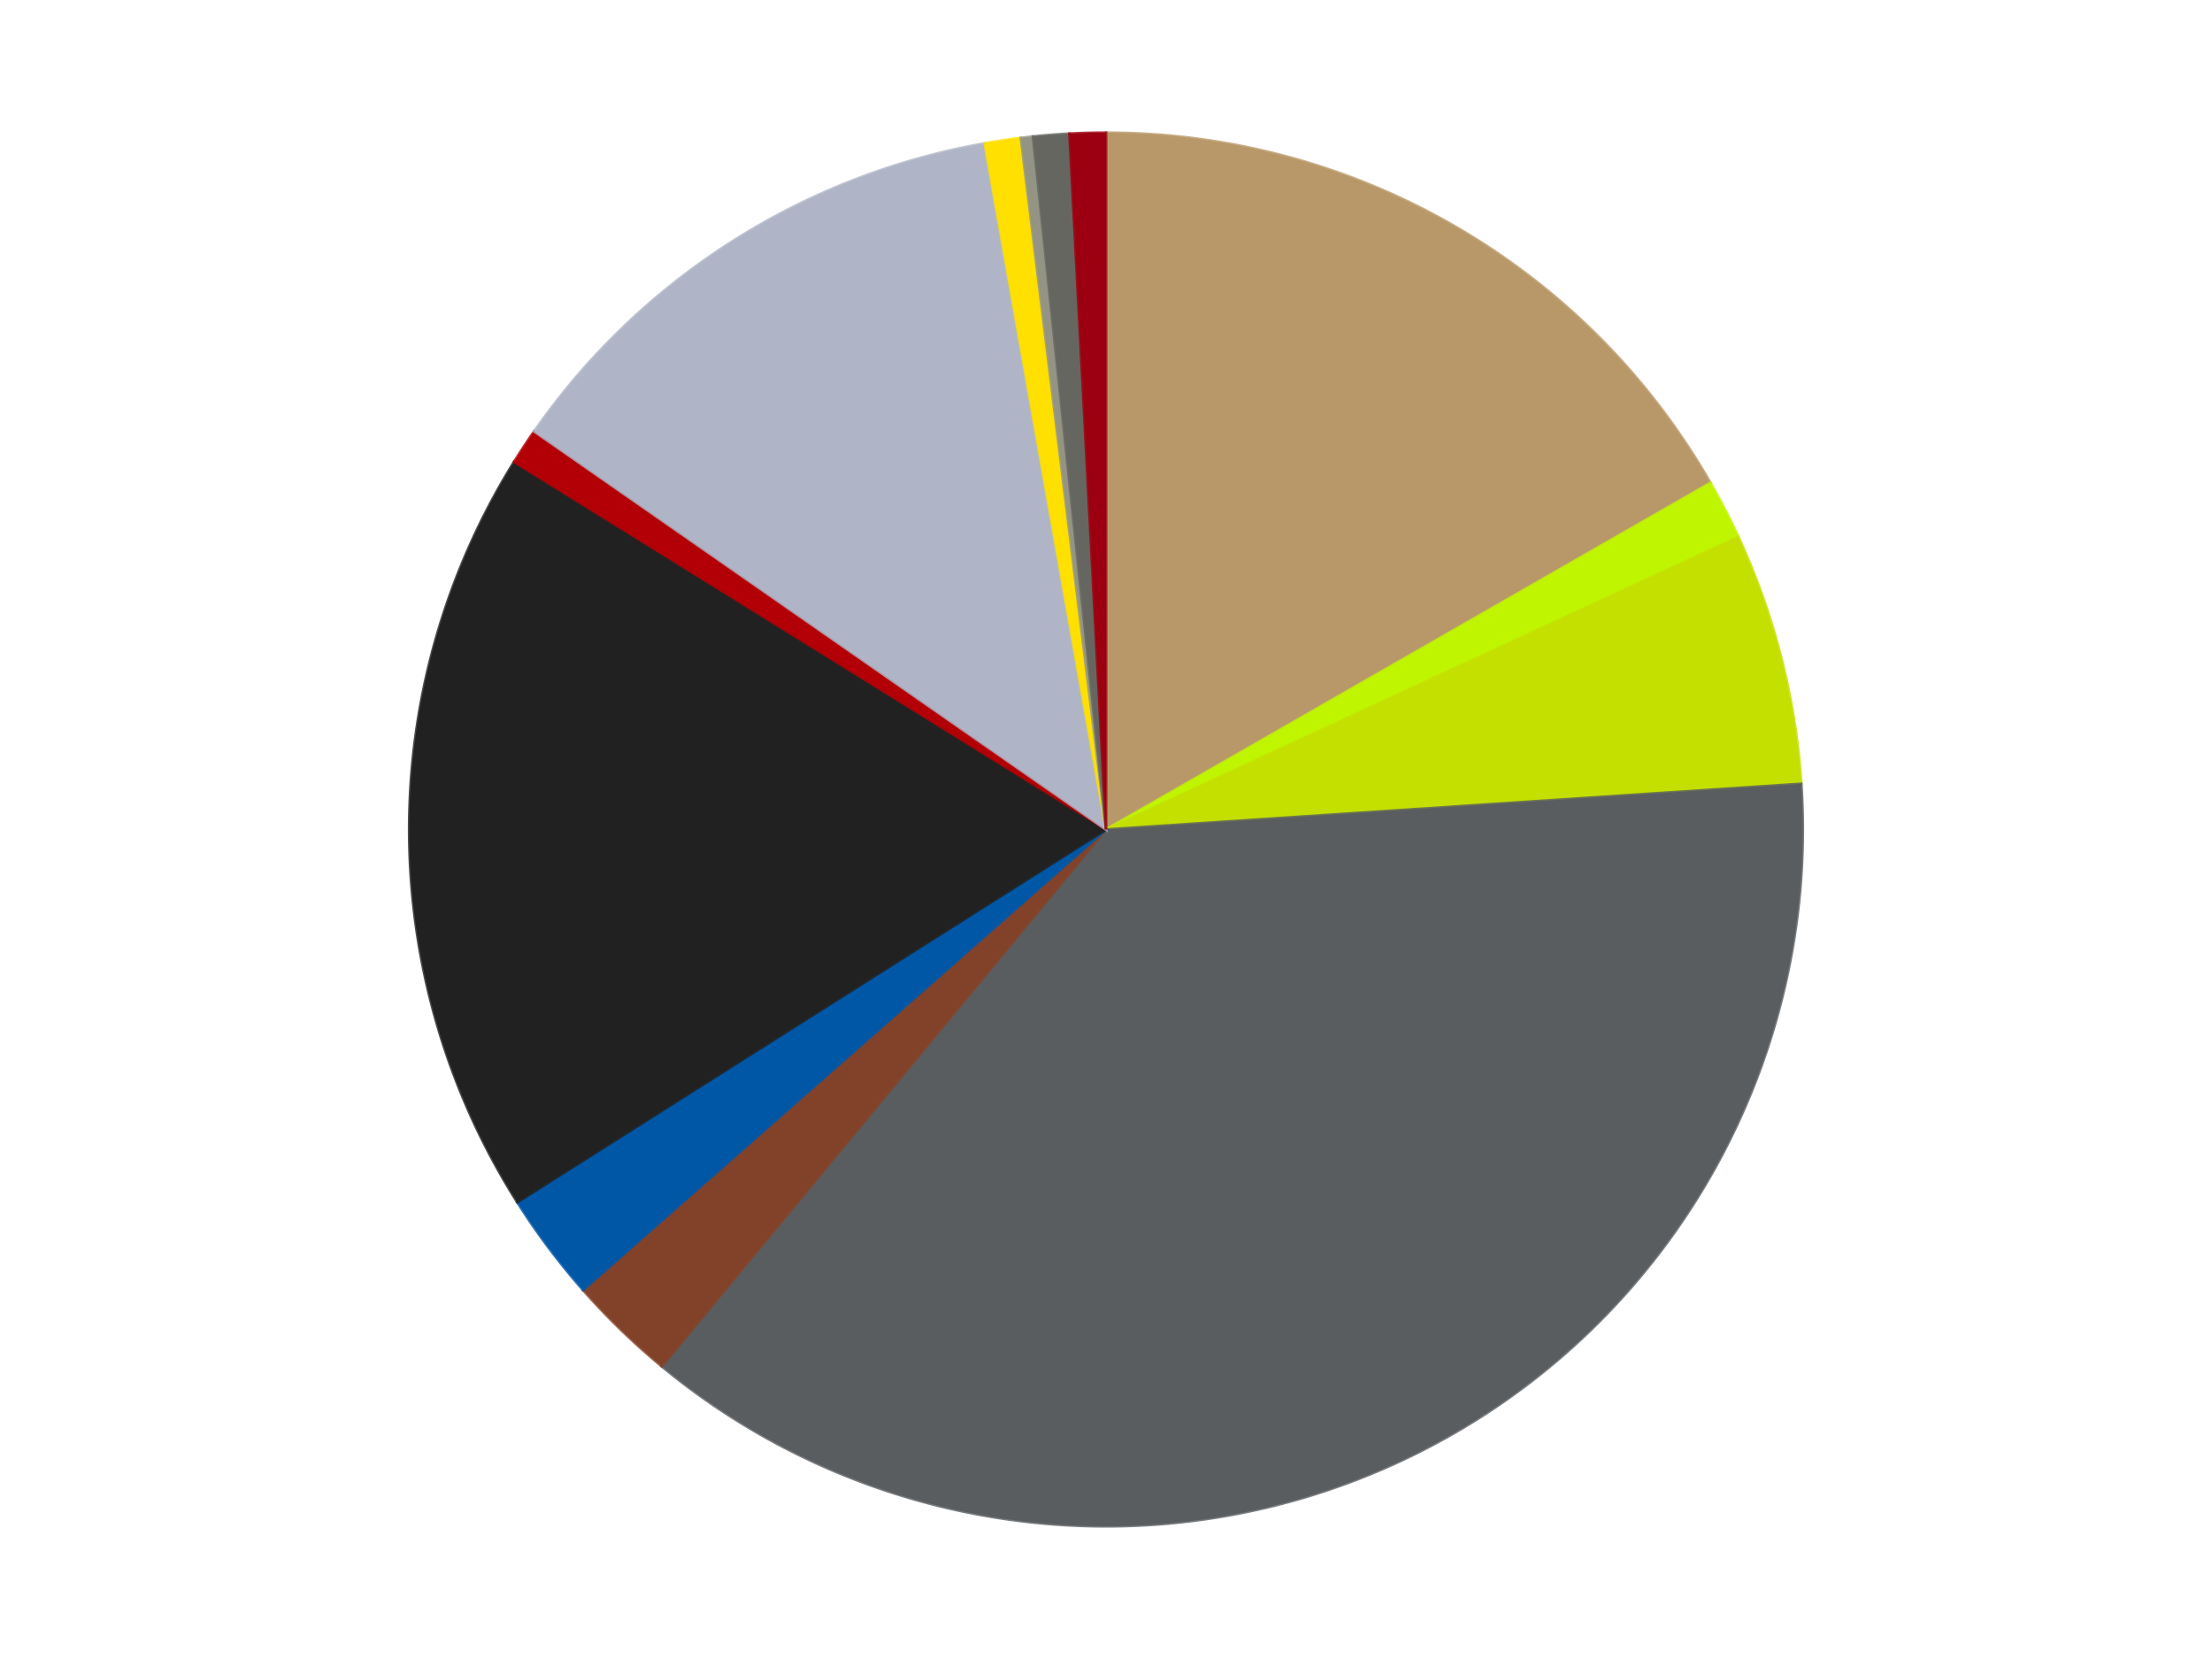
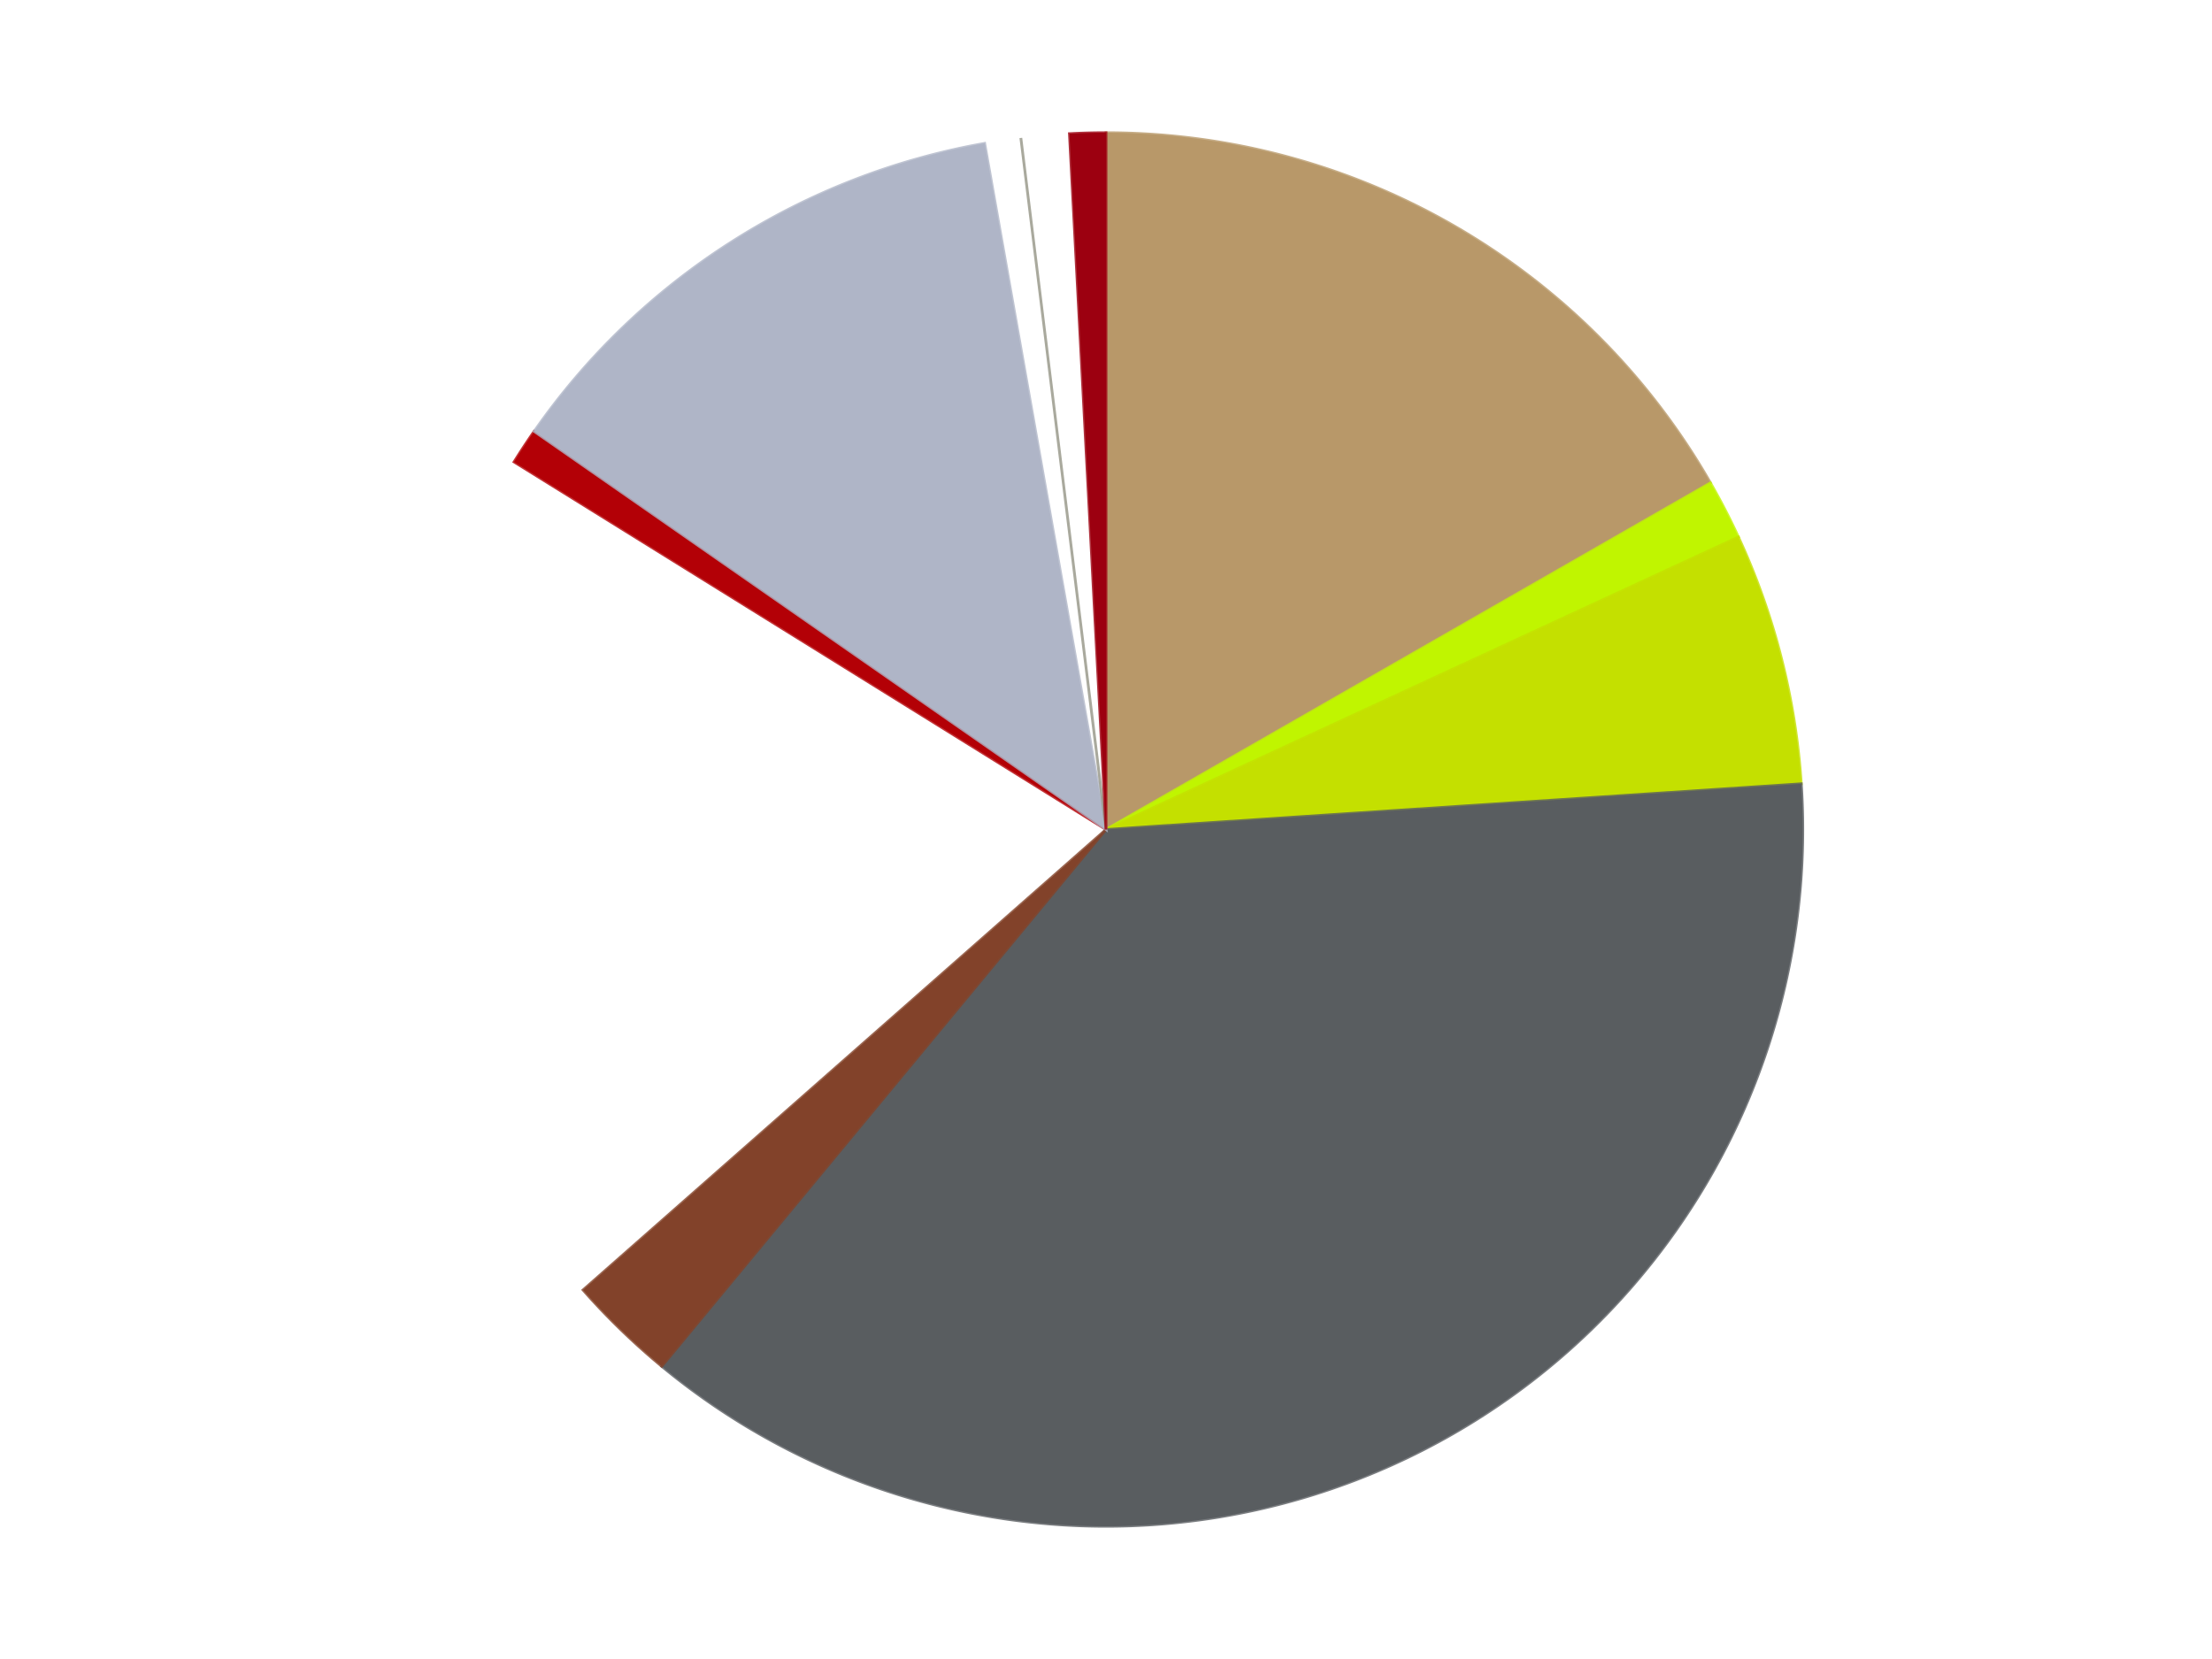
<svg xmlns="http://www.w3.org/2000/svg" xmlns:xlink="http://www.w3.org/1999/xlink" id="chart-c968be18-430d-4739-b202-c9b75f437fea" class="pygal-chart" viewBox="0 0 800 600">
  <defs>
    <style type="text/css">#chart-c968be18-430d-4739-b202-c9b75f437fea{-webkit-user-select:none;-webkit-font-smoothing:antialiased;font-family:Consolas,"Liberation Mono",Menlo,Courier,monospace}#chart-c968be18-430d-4739-b202-c9b75f437fea .title{font-family:Consolas,"Liberation Mono",Menlo,Courier,monospace;font-size:16px}#chart-c968be18-430d-4739-b202-c9b75f437fea .legends .legend text{font-family:Consolas,"Liberation Mono",Menlo,Courier,monospace;font-size:14px}#chart-c968be18-430d-4739-b202-c9b75f437fea .axis text{font-family:Consolas,"Liberation Mono",Menlo,Courier,monospace;font-size:10px}#chart-c968be18-430d-4739-b202-c9b75f437fea .axis text.major{font-family:Consolas,"Liberation Mono",Menlo,Courier,monospace;font-size:10px}#chart-c968be18-430d-4739-b202-c9b75f437fea .text-overlay text.value{font-family:Consolas,"Liberation Mono",Menlo,Courier,monospace;font-size:16px}#chart-c968be18-430d-4739-b202-c9b75f437fea .text-overlay text.label{font-family:Consolas,"Liberation Mono",Menlo,Courier,monospace;font-size:10px}#chart-c968be18-430d-4739-b202-c9b75f437fea .tooltip{font-family:Consolas,"Liberation Mono",Menlo,Courier,monospace;font-size:14px}#chart-c968be18-430d-4739-b202-c9b75f437fea text.no_data{font-family:Consolas,"Liberation Mono",Menlo,Courier,monospace;font-size:64px}
#chart-c968be18-430d-4739-b202-c9b75f437fea{background-color:transparent}#chart-c968be18-430d-4739-b202-c9b75f437fea path,#chart-c968be18-430d-4739-b202-c9b75f437fea line,#chart-c968be18-430d-4739-b202-c9b75f437fea rect,#chart-c968be18-430d-4739-b202-c9b75f437fea circle{-webkit-transition:150ms;-moz-transition:150ms;transition:150ms}#chart-c968be18-430d-4739-b202-c9b75f437fea .graph &gt; .background{fill:transparent}#chart-c968be18-430d-4739-b202-c9b75f437fea .plot &gt; .background{fill:transparent}#chart-c968be18-430d-4739-b202-c9b75f437fea .graph{fill:rgba(0,0,0,.87)}#chart-c968be18-430d-4739-b202-c9b75f437fea text.no_data{fill:rgba(0,0,0,1)}#chart-c968be18-430d-4739-b202-c9b75f437fea .title{fill:rgba(0,0,0,1)}#chart-c968be18-430d-4739-b202-c9b75f437fea .legends .legend text{fill:rgba(0,0,0,.87)}#chart-c968be18-430d-4739-b202-c9b75f437fea .legends .legend:hover text{fill:rgba(0,0,0,1)}#chart-c968be18-430d-4739-b202-c9b75f437fea .axis .line{stroke:rgba(0,0,0,1)}#chart-c968be18-430d-4739-b202-c9b75f437fea .axis .guide.line{stroke:rgba(0,0,0,.54)}#chart-c968be18-430d-4739-b202-c9b75f437fea .axis .major.line{stroke:rgba(0,0,0,.87)}#chart-c968be18-430d-4739-b202-c9b75f437fea .axis text.major{fill:rgba(0,0,0,1)}#chart-c968be18-430d-4739-b202-c9b75f437fea .axis.y .guides:hover .guide.line,#chart-c968be18-430d-4739-b202-c9b75f437fea .line-graph .axis.x .guides:hover .guide.line,#chart-c968be18-430d-4739-b202-c9b75f437fea .stackedline-graph .axis.x .guides:hover .guide.line,#chart-c968be18-430d-4739-b202-c9b75f437fea .xy-graph .axis.x .guides:hover .guide.line{stroke:rgba(0,0,0,1)}#chart-c968be18-430d-4739-b202-c9b75f437fea .axis .guides:hover text{fill:rgba(0,0,0,1)}#chart-c968be18-430d-4739-b202-c9b75f437fea .reactive{fill-opacity:1.0;stroke-opacity:.8;stroke-width:1}#chart-c968be18-430d-4739-b202-c9b75f437fea .ci{stroke:rgba(0,0,0,.87)}#chart-c968be18-430d-4739-b202-c9b75f437fea .reactive.active,#chart-c968be18-430d-4739-b202-c9b75f437fea .active .reactive{fill-opacity:0.6;stroke-opacity:.9;stroke-width:4}#chart-c968be18-430d-4739-b202-c9b75f437fea .ci .reactive.active{stroke-width:1.5}#chart-c968be18-430d-4739-b202-c9b75f437fea .series text{fill:rgba(0,0,0,1)}#chart-c968be18-430d-4739-b202-c9b75f437fea .tooltip rect{fill:transparent;stroke:rgba(0,0,0,1);-webkit-transition:opacity 150ms;-moz-transition:opacity 150ms;transition:opacity 150ms}#chart-c968be18-430d-4739-b202-c9b75f437fea .tooltip .label{fill:rgba(0,0,0,.87)}#chart-c968be18-430d-4739-b202-c9b75f437fea .tooltip .label{fill:rgba(0,0,0,.87)}#chart-c968be18-430d-4739-b202-c9b75f437fea .tooltip .legend{font-size:.8em;fill:rgba(0,0,0,.54)}#chart-c968be18-430d-4739-b202-c9b75f437fea .tooltip .x_label{font-size:.6em;fill:rgba(0,0,0,1)}#chart-c968be18-430d-4739-b202-c9b75f437fea .tooltip .xlink{font-size:.5em;text-decoration:underline}#chart-c968be18-430d-4739-b202-c9b75f437fea .tooltip .value{font-size:1.5em}#chart-c968be18-430d-4739-b202-c9b75f437fea .bound{font-size:.5em}#chart-c968be18-430d-4739-b202-c9b75f437fea .max-value{font-size:.75em;fill:rgba(0,0,0,.54)}#chart-c968be18-430d-4739-b202-c9b75f437fea .map-element{fill:transparent;stroke:rgba(0,0,0,.54) !important}#chart-c968be18-430d-4739-b202-c9b75f437fea .map-element .reactive{fill-opacity:inherit;stroke-opacity:inherit}#chart-c968be18-430d-4739-b202-c9b75f437fea .color-0,#chart-c968be18-430d-4739-b202-c9b75f437fea .color-0 a:visited{stroke:#F44336;fill:#F44336}#chart-c968be18-430d-4739-b202-c9b75f437fea .color-1,#chart-c968be18-430d-4739-b202-c9b75f437fea .color-1 a:visited{stroke:#3F51B5;fill:#3F51B5}#chart-c968be18-430d-4739-b202-c9b75f437fea .color-2,#chart-c968be18-430d-4739-b202-c9b75f437fea .color-2 a:visited{stroke:#009688;fill:#009688}#chart-c968be18-430d-4739-b202-c9b75f437fea .color-3,#chart-c968be18-430d-4739-b202-c9b75f437fea .color-3 a:visited{stroke:#FFC107;fill:#FFC107}#chart-c968be18-430d-4739-b202-c9b75f437fea .color-4,#chart-c968be18-430d-4739-b202-c9b75f437fea .color-4 a:visited{stroke:#FF5722;fill:#FF5722}#chart-c968be18-430d-4739-b202-c9b75f437fea .color-5,#chart-c968be18-430d-4739-b202-c9b75f437fea .color-5 a:visited{stroke:#9C27B0;fill:#9C27B0}#chart-c968be18-430d-4739-b202-c9b75f437fea .color-6,#chart-c968be18-430d-4739-b202-c9b75f437fea .color-6 a:visited{stroke:#03A9F4;fill:#03A9F4}#chart-c968be18-430d-4739-b202-c9b75f437fea .color-7,#chart-c968be18-430d-4739-b202-c9b75f437fea .color-7 a:visited{stroke:#8BC34A;fill:#8BC34A}#chart-c968be18-430d-4739-b202-c9b75f437fea .color-8,#chart-c968be18-430d-4739-b202-c9b75f437fea .color-8 a:visited{stroke:#FF9800;fill:#FF9800}#chart-c968be18-430d-4739-b202-c9b75f437fea .color-9,#chart-c968be18-430d-4739-b202-c9b75f437fea .color-9 a:visited{stroke:#E91E63;fill:#E91E63}#chart-c968be18-430d-4739-b202-c9b75f437fea .color-10,#chart-c968be18-430d-4739-b202-c9b75f437fea .color-10 a:visited{stroke:#2196F3;fill:#2196F3}#chart-c968be18-430d-4739-b202-c9b75f437fea .color-11,#chart-c968be18-430d-4739-b202-c9b75f437fea .color-11 a:visited{stroke:#4CAF50;fill:#4CAF50}#chart-c968be18-430d-4739-b202-c9b75f437fea .color-12,#chart-c968be18-430d-4739-b202-c9b75f437fea .color-12 a:visited{stroke:#FFEB3B;fill:#FFEB3B}#chart-c968be18-430d-4739-b202-c9b75f437fea .text-overlay .color-0 text{fill:black}#chart-c968be18-430d-4739-b202-c9b75f437fea .text-overlay .color-1 text{fill:black}#chart-c968be18-430d-4739-b202-c9b75f437fea .text-overlay .color-2 text{fill:black}#chart-c968be18-430d-4739-b202-c9b75f437fea .text-overlay .color-3 text{fill:black}#chart-c968be18-430d-4739-b202-c9b75f437fea .text-overlay .color-4 text{fill:black}#chart-c968be18-430d-4739-b202-c9b75f437fea .text-overlay .color-5 text{fill:black}#chart-c968be18-430d-4739-b202-c9b75f437fea .text-overlay .color-6 text{fill:black}#chart-c968be18-430d-4739-b202-c9b75f437fea .text-overlay .color-7 text{fill:black}#chart-c968be18-430d-4739-b202-c9b75f437fea .text-overlay .color-8 text{fill:black}#chart-c968be18-430d-4739-b202-c9b75f437fea .text-overlay .color-9 text{fill:black}#chart-c968be18-430d-4739-b202-c9b75f437fea .text-overlay .color-10 text{fill:black}#chart-c968be18-430d-4739-b202-c9b75f437fea .text-overlay .color-11 text{fill:black}#chart-c968be18-430d-4739-b202-c9b75f437fea .text-overlay .color-12 text{fill:black}
#chart-c968be18-430d-4739-b202-c9b75f437fea text.no_data{text-anchor:middle}#chart-c968be18-430d-4739-b202-c9b75f437fea .guide.line{fill:none}#chart-c968be18-430d-4739-b202-c9b75f437fea .centered{text-anchor:middle}#chart-c968be18-430d-4739-b202-c9b75f437fea .title{text-anchor:middle}#chart-c968be18-430d-4739-b202-c9b75f437fea .legends .legend text{fill-opacity:1}#chart-c968be18-430d-4739-b202-c9b75f437fea .axis.x text{text-anchor:middle}#chart-c968be18-430d-4739-b202-c9b75f437fea .axis.x:not(.web) text[transform]{text-anchor:start}#chart-c968be18-430d-4739-b202-c9b75f437fea .axis.x:not(.web) text[transform].backwards{text-anchor:end}#chart-c968be18-430d-4739-b202-c9b75f437fea .axis.y text{text-anchor:end}#chart-c968be18-430d-4739-b202-c9b75f437fea .axis.y text[transform].backwards{text-anchor:start}#chart-c968be18-430d-4739-b202-c9b75f437fea .axis.y2 text{text-anchor:start}#chart-c968be18-430d-4739-b202-c9b75f437fea .axis.y2 text[transform].backwards{text-anchor:end}#chart-c968be18-430d-4739-b202-c9b75f437fea .axis .guide.line{stroke-dasharray:4,4;stroke:black}#chart-c968be18-430d-4739-b202-c9b75f437fea .axis .major.guide.line{stroke-dasharray:6,6;stroke:black}#chart-c968be18-430d-4739-b202-c9b75f437fea .horizontal .axis.y .guide.line,#chart-c968be18-430d-4739-b202-c9b75f437fea .horizontal .axis.y2 .guide.line,#chart-c968be18-430d-4739-b202-c9b75f437fea .vertical .axis.x .guide.line{opacity:0}#chart-c968be18-430d-4739-b202-c9b75f437fea .horizontal .axis.always_show .guide.line,#chart-c968be18-430d-4739-b202-c9b75f437fea .vertical .axis.always_show .guide.line{opacity:1 !important}#chart-c968be18-430d-4739-b202-c9b75f437fea .axis.y .guides:hover .guide.line,#chart-c968be18-430d-4739-b202-c9b75f437fea .axis.y2 .guides:hover .guide.line,#chart-c968be18-430d-4739-b202-c9b75f437fea .axis.x .guides:hover .guide.line{opacity:1}#chart-c968be18-430d-4739-b202-c9b75f437fea .axis .guides:hover text{opacity:1}#chart-c968be18-430d-4739-b202-c9b75f437fea .nofill{fill:none}#chart-c968be18-430d-4739-b202-c9b75f437fea .subtle-fill{fill-opacity:.2}#chart-c968be18-430d-4739-b202-c9b75f437fea .dot{stroke-width:1px;fill-opacity:1;stroke-opacity:1}#chart-c968be18-430d-4739-b202-c9b75f437fea .dot.active{stroke-width:5px}#chart-c968be18-430d-4739-b202-c9b75f437fea .dot.negative{fill:transparent}#chart-c968be18-430d-4739-b202-c9b75f437fea text,#chart-c968be18-430d-4739-b202-c9b75f437fea tspan{stroke:none !important}#chart-c968be18-430d-4739-b202-c9b75f437fea .series text.active{opacity:1}#chart-c968be18-430d-4739-b202-c9b75f437fea .tooltip rect{fill-opacity:.95;stroke-width:.5}#chart-c968be18-430d-4739-b202-c9b75f437fea .tooltip text{fill-opacity:1}#chart-c968be18-430d-4739-b202-c9b75f437fea .showable{visibility:hidden}#chart-c968be18-430d-4739-b202-c9b75f437fea .showable.shown{visibility:visible}#chart-c968be18-430d-4739-b202-c9b75f437fea .gauge-background{fill:rgba(229,229,229,1);stroke:none}#chart-c968be18-430d-4739-b202-c9b75f437fea .bg-lines{stroke:transparent;stroke-width:2px}</style>
    <script type="text/javascript">window.pygal = window.pygal || {};window.pygal.config = window.pygal.config || {};window.pygal.config['c968be18-430d-4739-b202-c9b75f437fea'] = {"allow_interruptions": false, "box_mode": "extremes", "classes": ["pygal-chart"], "css": ["file://style.css", "file://graph.css"], "defs": [], "disable_xml_declaration": false, "dots_size": 2.5, "dynamic_print_values": false, "explicit_size": false, "fill": false, "force_uri_protocol": "https", "formatter": null, "half_pie": false, "height": 600, "include_x_axis": false, "inner_radius": 0, "interpolate": null, "interpolation_parameters": {}, "interpolation_precision": 250, "inverse_y_axis": false, "js": ["//kozea.github.io/pygal.js/2.0.x/pygal-tooltips.min.js"], "legend_at_bottom": false, "legend_at_bottom_columns": null, "legend_box_size": 12, "logarithmic": false, "margin": 20, "margin_bottom": null, "margin_left": null, "margin_right": null, "margin_top": null, "max_scale": 16, "min_scale": 4, "missing_value_fill_truncation": "x", "no_data_text": "No data", "no_prefix": false, "order_min": null, "pretty_print": false, "print_labels": false, "print_values": false, "print_values_position": "center", "print_zeroes": true, "range": null, "rounded_bars": null, "secondary_range": null, "show_dots": true, "show_legend": false, "show_minor_x_labels": true, "show_minor_y_labels": true, "show_only_major_dots": false, "show_x_guides": false, "show_x_labels": true, "show_y_guides": true, "show_y_labels": true, "spacing": 10, "stack_from_top": false, "strict": false, "stroke": true, "stroke_style": null, "style": {"background": "transparent", "ci_colors": [], "colors": ["#F44336", "#3F51B5", "#009688", "#FFC107", "#FF5722", "#9C27B0", "#03A9F4", "#8BC34A", "#FF9800", "#E91E63", "#2196F3", "#4CAF50", "#FFEB3B", "#673AB7", "#00BCD4", "#CDDC39", "#9E9E9E", "#607D8B"], "dot_opacity": "1", "font_family": "Consolas, \"Liberation Mono\", Menlo, Courier, monospace", "foreground": "rgba(0, 0, 0, .87)", "foreground_strong": "rgba(0, 0, 0, 1)", "foreground_subtle": "rgba(0, 0, 0, .54)", "guide_stroke_color": "black", "guide_stroke_dasharray": "4,4", "label_font_family": "Consolas, \"Liberation Mono\", Menlo, Courier, monospace", "label_font_size": 10, "legend_font_family": "Consolas, \"Liberation Mono\", Menlo, Courier, monospace", "legend_font_size": 14, "major_guide_stroke_color": "black", "major_guide_stroke_dasharray": "6,6", "major_label_font_family": "Consolas, \"Liberation Mono\", Menlo, Courier, monospace", "major_label_font_size": 10, "no_data_font_family": "Consolas, \"Liberation Mono\", Menlo, Courier, monospace", "no_data_font_size": 64, "opacity": "1.0", "opacity_hover": "0.6", "plot_background": "transparent", "stroke_opacity": ".8", "stroke_opacity_hover": ".9", "stroke_width": "1", "stroke_width_hover": "4", "title_font_family": "Consolas, \"Liberation Mono\", Menlo, Courier, monospace", "title_font_size": 16, "tooltip_font_family": "Consolas, \"Liberation Mono\", Menlo, Courier, monospace", "tooltip_font_size": 14, "transition": "150ms", "value_background": "rgba(229, 229, 229, 1)", "value_colors": [], "value_font_family": "Consolas, \"Liberation Mono\", Menlo, Courier, monospace", "value_font_size": 16, "value_label_font_family": "Consolas, \"Liberation Mono\", Menlo, Courier, monospace", "value_label_font_size": 10}, "title": null, "tooltip_border_radius": 0, "tooltip_fancy_mode": true, "truncate_label": null, "truncate_legend": null, "width": 800, "x_label_rotation": 0, "x_labels": null, "x_labels_major": null, "x_labels_major_count": null, "x_labels_major_every": null, "x_title": null, "xrange": null, "y_label_rotation": 0, "y_labels": null, "y_labels_major": null, "y_labels_major_count": null, "y_labels_major_every": null, "y_title": null, "zero": 0, "legends": ["Dark Tan", "Trans-Neon Green", "Lime", "Dark Bluish Gray", "Reddish Brown", "Blue", "Black", "Red", "Light Bluish Gray", "Yellow", "Trans-Black", "Pearl Dark Gray", "Trans-Red"]}</script>
    <script type="text/javascript" xlink:href="https://kozea.github.io/pygal.js/2.0.x/pygal-tooltips.min.js" />
  </defs>
  <title>Pygal</title>
  <g class="graph pie-graph vertical">
    <rect x="0" y="0" width="800" height="600" class="background" />
    <g transform="translate(20, 20)" class="plot">
      <rect x="0" y="0" width="760" height="560" class="background" />
      <g class="series serie-0 color-0">
        <g class="slices">
          <g class="slice" style="fill: #B89869; stroke: #B89869">
            <path d="M380 28 A252 252 0 0 1 598.605 154.637 L380 280 A0 0 0 0 0 380 280 z" class="slice reactive tooltip-trigger" />
            <desc class="value">60</desc>
            <desc class="x centered">443.15908246317275</desc>
            <desc class="y centered">170.97280017165374</desc>
          </g>
        </g>
      </g>
      <g class="series serie-1 color-1">
        <g class="slices">
          <g class="slice" style="fill: #C0F500; stroke: #C0F500">
            <path d="M598.605 154.637 A252 252 0 0 1 608.725 174.222 L380 280 A0 0 0 0 0 380 280 z" class="slice reactive tooltip-trigger" />
            <desc class="value">5</desc>
            <desc class="x centered">491.93963119606985</desc>
            <desc class="y centered">222.15953866290602</desc>
          </g>
        </g>
      </g>
      <g class="series serie-2 color-2">
        <g class="slices">
          <g class="slice" style="fill: #C4E000; stroke: #C4E000">
            <path d="M608.725 174.222 A252 252 0 0 1 631.457 263.473 L380 280 A0 0 0 0 0 380 280 z" class="slice reactive tooltip-trigger" />
            <desc class="value">21</desc>
            <desc class="x centered">502.10157840762525</desc>
            <desc class="y centered">248.90008761480928</desc>
          </g>
        </g>
      </g>
      <g class="series serie-3 color-3">
        <g class="slices">
          <g class="slice" style="fill: #595D60; stroke: #595D60">
            <path d="M631.457 263.473 A252 252 0 0 1 219.335 474.141 L380 280 A0 0 0 0 0 380 280 z" class="slice reactive tooltip-trigger" />
            <desc class="value">133</desc>
            <desc class="x centered">437.3501199209191</desc>
            <desc class="y centered">392.1916384810214</desc>
          </g>
        </g>
      </g>
      <g class="series serie-4 color-4">
        <g class="slices">
          <g class="slice" style="fill: #82422A; stroke: #82422A">
            <path d="M219.335 474.141 A252 252 0 0 1 190.87 446.535 L380 280 A0 0 0 0 0 380 280 z" class="slice reactive tooltip-trigger" />
            <desc class="value">9</desc>
            <desc class="x centered">292.2793625017503</desc>
            <desc class="y centered">370.4493767634729</desc>
          </g>
        </g>
      </g>
      <g class="series serie-5 color-5">
        <g class="slices">
          <g class="slice" style="fill: #0057A6; stroke: #0057A6">
-             <path d="M190.87 446.535 A252 252 0 0 1 167.088 414.805 L380 280 A0 0 0 0 0 380 280 z" class="slice reactive tooltip-trigger" />
            <desc class="value">9</desc>
            <desc class="x centered">279.1768744838238</desc>
            <desc class="y centered">355.5691561495123</desc>
          </g>
        </g>
      </g>
      <g class="series serie-6 color-6">
        <g class="slices">
          <g class="slice" style="fill: #212121; stroke: #212121">
-             <path d="M167.088 414.805 A252 252 0 0 1 165.916 147.063 L380 280 A0 0 0 0 0 380 280 z" class="slice reactive tooltip-trigger" />
            <desc class="value">64</desc>
            <desc class="x centered">254.00120612054002</desc>
            <desc class="y centered">280.5513083722912</desc>
          </g>
        </g>
      </g>
      <g class="series serie-7 color-7">
        <g class="slices">
          <g class="slice" style="fill: #B30006; stroke: #B30006">
            <path d="M165.916 147.063 A252 252 0 0 1 173.188 136.011 L380 280 A0 0 0 0 0 380 280 z" class="slice reactive tooltip-trigger" />
            <desc class="value">3</desc>
            <desc class="x centered">274.73975750966736</desc>
            <desc class="y centered">210.74480993545416</desc>
          </g>
        </g>
      </g>
      <g class="series serie-8 color-8">
        <g class="slices">
          <g class="slice" style="fill: #AFB5C7; stroke: #AFB5C7">
            <path d="M173.188 136.011 A252 252 0 0 1 336.12 31.85 L380 280 A0 0 0 0 0 380 280 z" class="slice reactive tooltip-trigger" />
            <desc class="value">45</desc>
            <desc class="x centered">312.13242800136646</desc>
            <desc class="y centered">173.83977830180322</desc>
          </g>
        </g>
      </g>
      <g class="series serie-9 color-9">
        <g class="slices">
          <g class="slice" style="fill: #FFE001; stroke: #FFE001">
-             <path d="M336.12 31.85 A252 252 0 0 1 349.204 29.889 L380 280 A0 0 0 0 0 380 280 z" class="slice reactive tooltip-trigger" />
            <desc class="value">3</desc>
            <desc class="x centered">361.32451953423055</desc>
            <desc class="y centered">155.39170802321115</desc>
          </g>
        </g>
      </g>
      <g class="series serie-10 color-10">
        <g class="slices">
          <g class="slice" style="fill: #939484; stroke: #939484">
-             <path d="M349.204 29.889 A252 252 0 0 1 353.586 29.388 L380 280 A0 0 0 0 0 380 280 z" class="slice reactive tooltip-trigger" />
+             <path d="M349.204 29.889 L380 280 A0 0 0 0 0 380 280 z" class="slice reactive tooltip-trigger" />
            <desc class="value">1</desc>
            <desc class="x centered">365.69683488367366</desc>
            <desc class="y centered">154.81445982999833</desc>
          </g>
        </g>
      </g>
      <g class="series serie-11 color-11">
        <g class="slices">
          <g class="slice" style="fill: #666660; stroke: #666660">
-             <path d="M353.586 29.388 A252 252 0 0 1 366.775 28.347 L380 280 A0 0 0 0 0 380 280 z" class="slice reactive tooltip-trigger" />
            <desc class="value">3</desc>
            <desc class="x centered">370.08667364377555</desc>
            <desc class="y centered">154.3905817203384</desc>
          </g>
        </g>
      </g>
      <g class="series serie-12 color-12">
        <g class="slices">
          <g class="slice" style="fill: #9C0010; stroke: #9C0010">
            <path d="M366.775 28.347 A252 252 0 0 1 380 28 L380 280 A0 0 0 0 0 380 280 z" class="slice reactive tooltip-trigger" />
            <desc class="value">3</desc>
            <desc class="x centered">376.6925191684662</desc>
            <desc class="y centered">154.04341791494562</desc>
          </g>
        </g>
      </g>
    </g>
    <g class="titles" />
    <g transform="translate(20, 20)" class="plot overlay">
      <g class="series serie-0 color-0" />
      <g class="series serie-1 color-1" />
      <g class="series serie-2 color-2" />
      <g class="series serie-3 color-3" />
      <g class="series serie-4 color-4" />
      <g class="series serie-5 color-5" />
      <g class="series serie-6 color-6" />
      <g class="series serie-7 color-7" />
      <g class="series serie-8 color-8" />
      <g class="series serie-9 color-9" />
      <g class="series serie-10 color-10" />
      <g class="series serie-11 color-11" />
      <g class="series serie-12 color-12" />
    </g>
    <g transform="translate(20, 20)" class="plot text-overlay">
      <g class="series serie-0 color-0" />
      <g class="series serie-1 color-1" />
      <g class="series serie-2 color-2" />
      <g class="series serie-3 color-3" />
      <g class="series serie-4 color-4" />
      <g class="series serie-5 color-5" />
      <g class="series serie-6 color-6" />
      <g class="series serie-7 color-7" />
      <g class="series serie-8 color-8" />
      <g class="series serie-9 color-9" />
      <g class="series serie-10 color-10" />
      <g class="series serie-11 color-11" />
      <g class="series serie-12 color-12" />
    </g>
    <g transform="translate(20, 20)" class="plot tooltip-overlay">
      <g transform="translate(0 0)" style="opacity: 0" class="tooltip">
-         <rect rx="0" ry="0" width="0" height="0" class="tooltip-box" />
        <g class="text" />
      </g>
    </g>
  </g>
</svg>